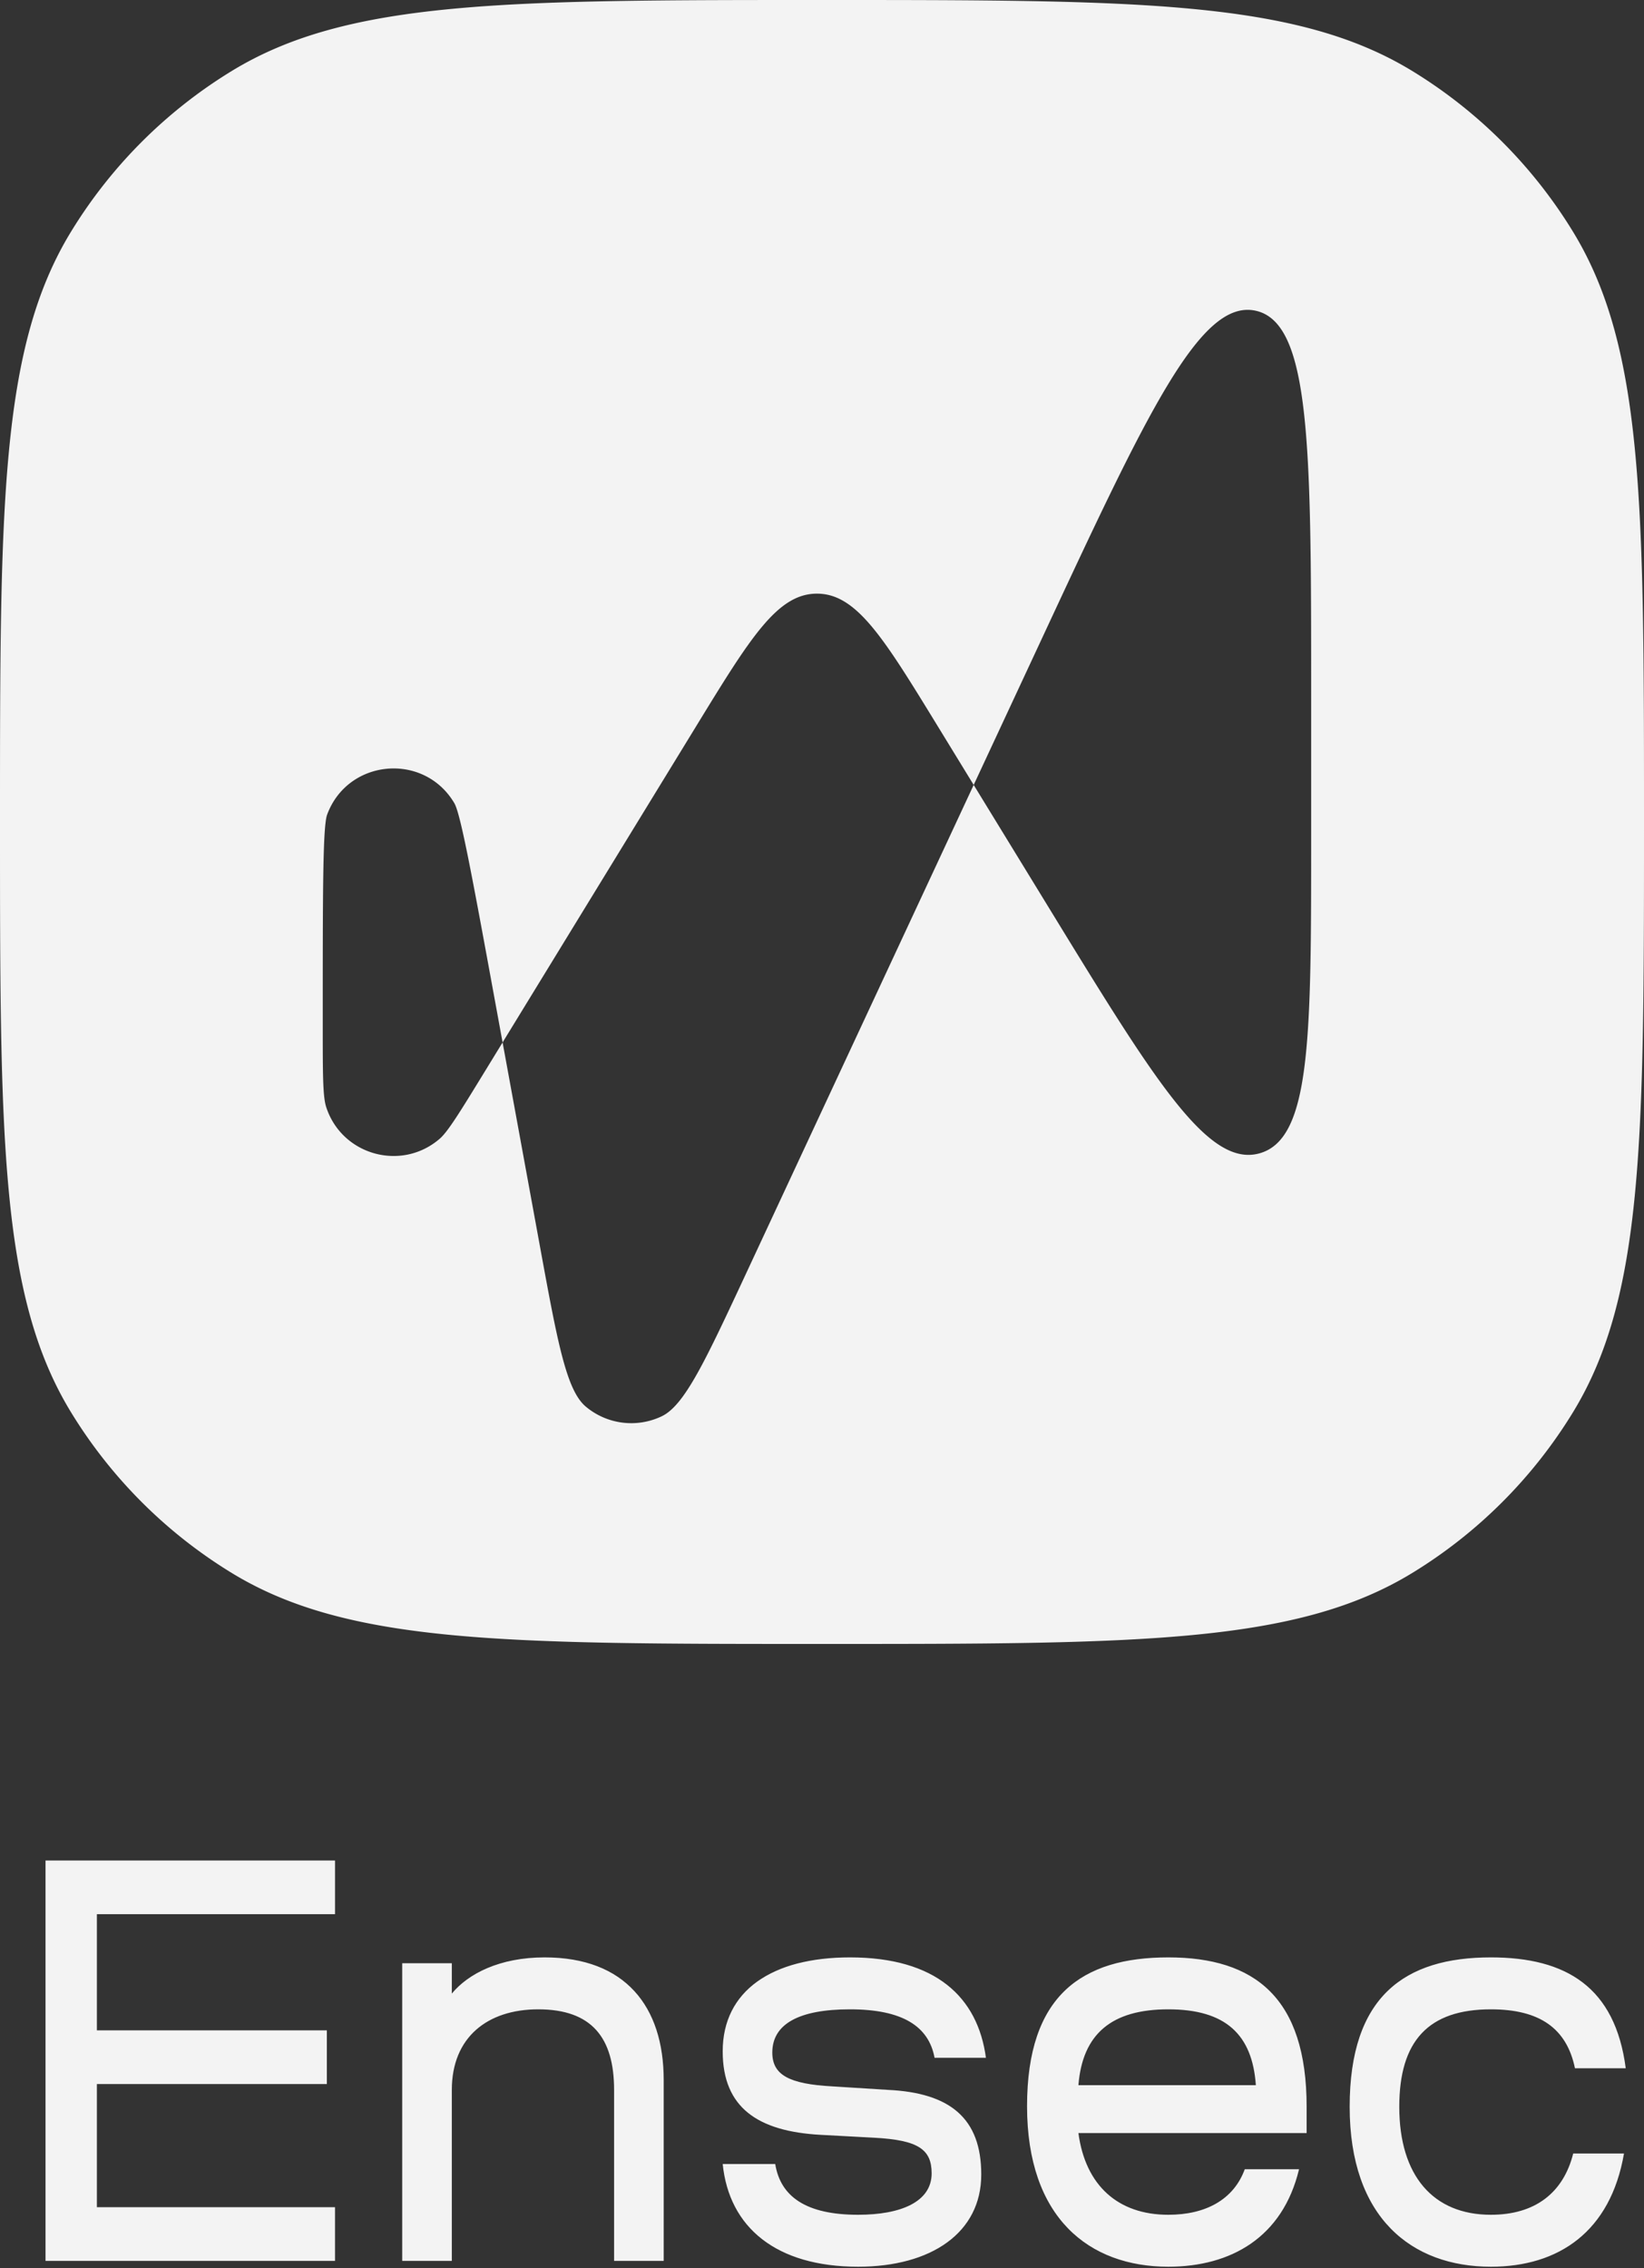
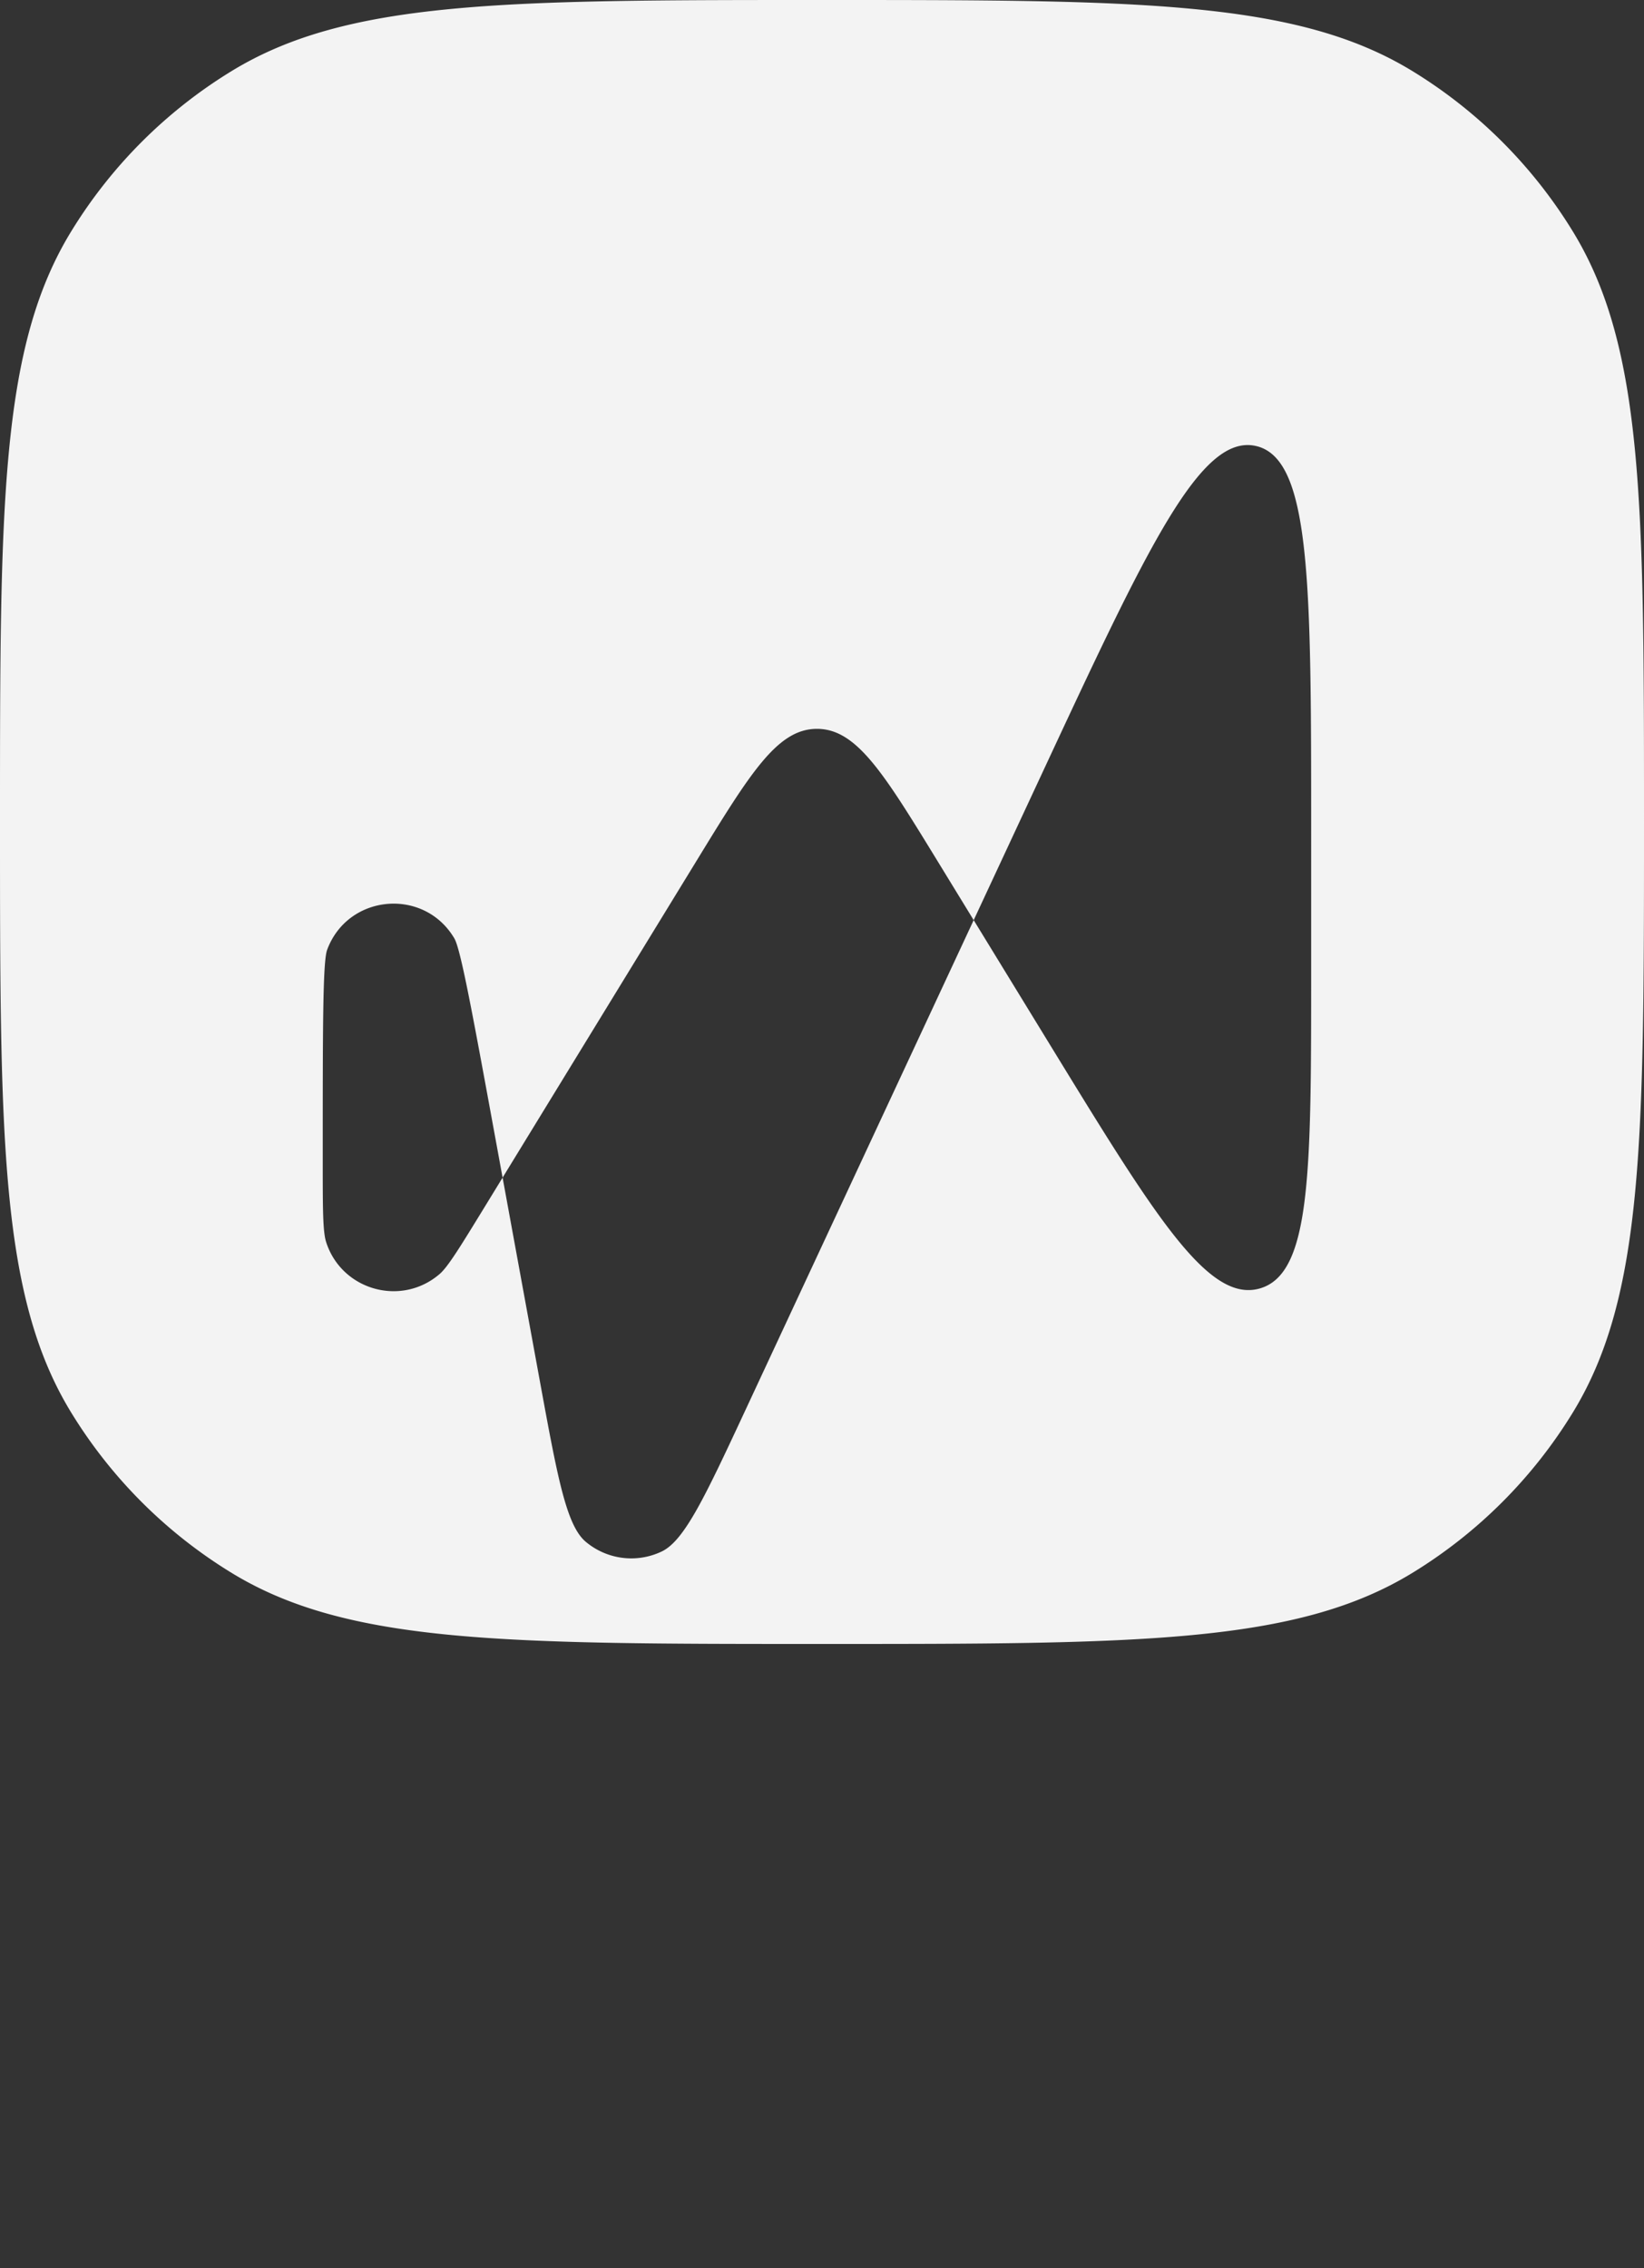
<svg xmlns="http://www.w3.org/2000/svg" width="461" height="636" fill="none">
  <rect width="100%" height="100%" fill="#333333" stroke="none" />
-   <path fill="#F3F3F3" d="M12.766 521.724h81.18v15.057H27.168v32.57h64.485v15.058H27.169v34.534h66.776V634H12.766V521.724ZM126.698 634h-13.912v-83.471h13.912v8.511c4.583-5.565 13.421-10.147 26.023-10.147 22.586 0 33.388 13.748 33.388 34.37V634h-13.911v-47.955c0-14.566-6.22-22.586-21.277-22.586-14.239 0-24.223 7.856-24.223 22.586V634Zm113.925 1.637c-22.913 0-36.17-10.966-37.97-28.806h14.73c1.473 9.166 8.674 14.239 23.24 14.239 11.948 0 20.623-3.6 20.623-11.62 0-6.711-3.765-9.329-16.04-9.984l-15.221-.818c-17.349-.982-27.332-7.529-27.332-23.405 0-17.021 13.911-26.35 35.679-26.35 24.059 0 35.843 11.129 38.135 28.151h-14.403c-1.637-8.838-9.002-13.585-23.732-13.585-14.239 0-21.768 4.092-21.768 12.112 0 6.219 4.583 8.838 16.858 9.492l15.549.982c17.512.819 26.186 8.02 26.186 23.732 0 16.367-14.075 25.86-34.534 25.86Zm108.424-27.333h15.221c-4.583 19.149-19.149 27.333-36.662 27.333-22.258 0-39.607-13.748-39.607-45.009 0-31.097 15.385-41.735 39.607-41.735 24.223 0 38.79 11.293 38.79 41.899v7.365h-63.994c1.964 14.73 11.129 22.913 25.204 22.913 10.475 0 18.331-4.255 21.441-12.766Zm-21.441-44.845c-15.875 0-24.059 6.874-25.204 21.277h49.755c-.982-14.239-8.511-21.277-24.551-21.277Zm113.542 40.426h14.239c-3.764 21.932-18.33 31.752-37.316 31.752-22.259 0-39.607-13.748-39.607-44.845 0-30.933 15.384-41.899 39.607-41.899 21.113 0 34.861 8.347 37.807 31.097h-14.239c-2.291-11.13-9.82-16.531-23.568-16.531-17.512 0-25.696 8.838-25.696 27.333 0 19.313 9.493 30.278 25.696 30.278 12.275 0 20.295-6.055 23.077-17.185Z" />
-   <path fill="#F3F3F3" fill-rule="evenodd" d="M19.889 65.013C0 97.588 0 141.892 0 230.5c0 88.608 0 132.912 19.889 165.488a135.76 135.76 0 0 0 45.124 45.123C97.588 461 141.892 461 230.5 461c88.608 0 132.912 0 165.488-19.889a135.767 135.767 0 0 0 45.123-45.123C461 363.412 461 319.108 461 230.5s0-132.912-19.889-165.488a135.76 135.76 0 0 0-45.123-45.123C363.412 0 319.108 0 230.5 0S97.588 0 65.012 19.889A135.754 135.754 0 0 0 19.89 65.013Zm347.78 168.932v-37.914c0-70.3 0-105.45-15.543-108.892-15.542-3.443-30.385 28.419-60.071 92.143v.001l-19.02 40.827-10.122-16.535c-15.143-24.737-22.715-37.106-33.827-37.106-11.112 0-18.684 12.369-33.827 37.106l-54.325 88.743-1.692-9.241-.001-.001c-6.693-36.543-10.039-54.815-11.846-57.864-8.511-14.365-29.88-12.424-35.664 3.239-1.228 3.325-1.228 21.9-1.228 59.052 0 13.278 0 19.916.944 22.865 4.332 13.535 21.078 18.254 31.839 8.972 2.345-2.023 5.811-7.684 12.742-19.008h.001l4.905-8.014 10.442 57.009c4.948 27.017 7.422 40.525 12.887 45.116a19.832 19.832 0 0 0 21.271 2.725c6.446-3.065 12.245-15.514 23.844-40.411l63.657-136.647 21.145 34.542c29.722 48.554 44.584 72.831 59.036 68.758 14.453-4.072 14.453-32.536 14.453-89.465Z" clip-rule="evenodd" />
+   <path fill="#F3F3F3" fill-rule="evenodd" d="M19.889 65.013C0 97.588 0 141.892 0 230.5c0 88.608 0 132.912 19.889 165.488a135.76 135.76 0 0 0 45.124 45.123C97.588 461 141.892 461 230.5 461c88.608 0 132.912 0 165.488-19.889a135.767 135.767 0 0 0 45.123-45.123C461 363.412 461 319.108 461 230.5s0-132.912-19.889-165.488a135.76 135.76 0 0 0-45.123-45.123C363.412 0 319.108 0 230.5 0S97.588 0 65.012 19.889A135.754 135.754 0 0 0 19.89 65.013Zm347.78 168.932c0-70.3 0-105.45-15.543-108.892-15.542-3.443-30.385 28.419-60.071 92.143v.001l-19.02 40.827-10.122-16.535c-15.143-24.737-22.715-37.106-33.827-37.106-11.112 0-18.684 12.369-33.827 37.106l-54.325 88.743-1.692-9.241-.001-.001c-6.693-36.543-10.039-54.815-11.846-57.864-8.511-14.365-29.88-12.424-35.664 3.239-1.228 3.325-1.228 21.9-1.228 59.052 0 13.278 0 19.916.944 22.865 4.332 13.535 21.078 18.254 31.839 8.972 2.345-2.023 5.811-7.684 12.742-19.008h.001l4.905-8.014 10.442 57.009c4.948 27.017 7.422 40.525 12.887 45.116a19.832 19.832 0 0 0 21.271 2.725c6.446-3.065 12.245-15.514 23.844-40.411l63.657-136.647 21.145 34.542c29.722 48.554 44.584 72.831 59.036 68.758 14.453-4.072 14.453-32.536 14.453-89.465Z" clip-rule="evenodd" />
</svg>